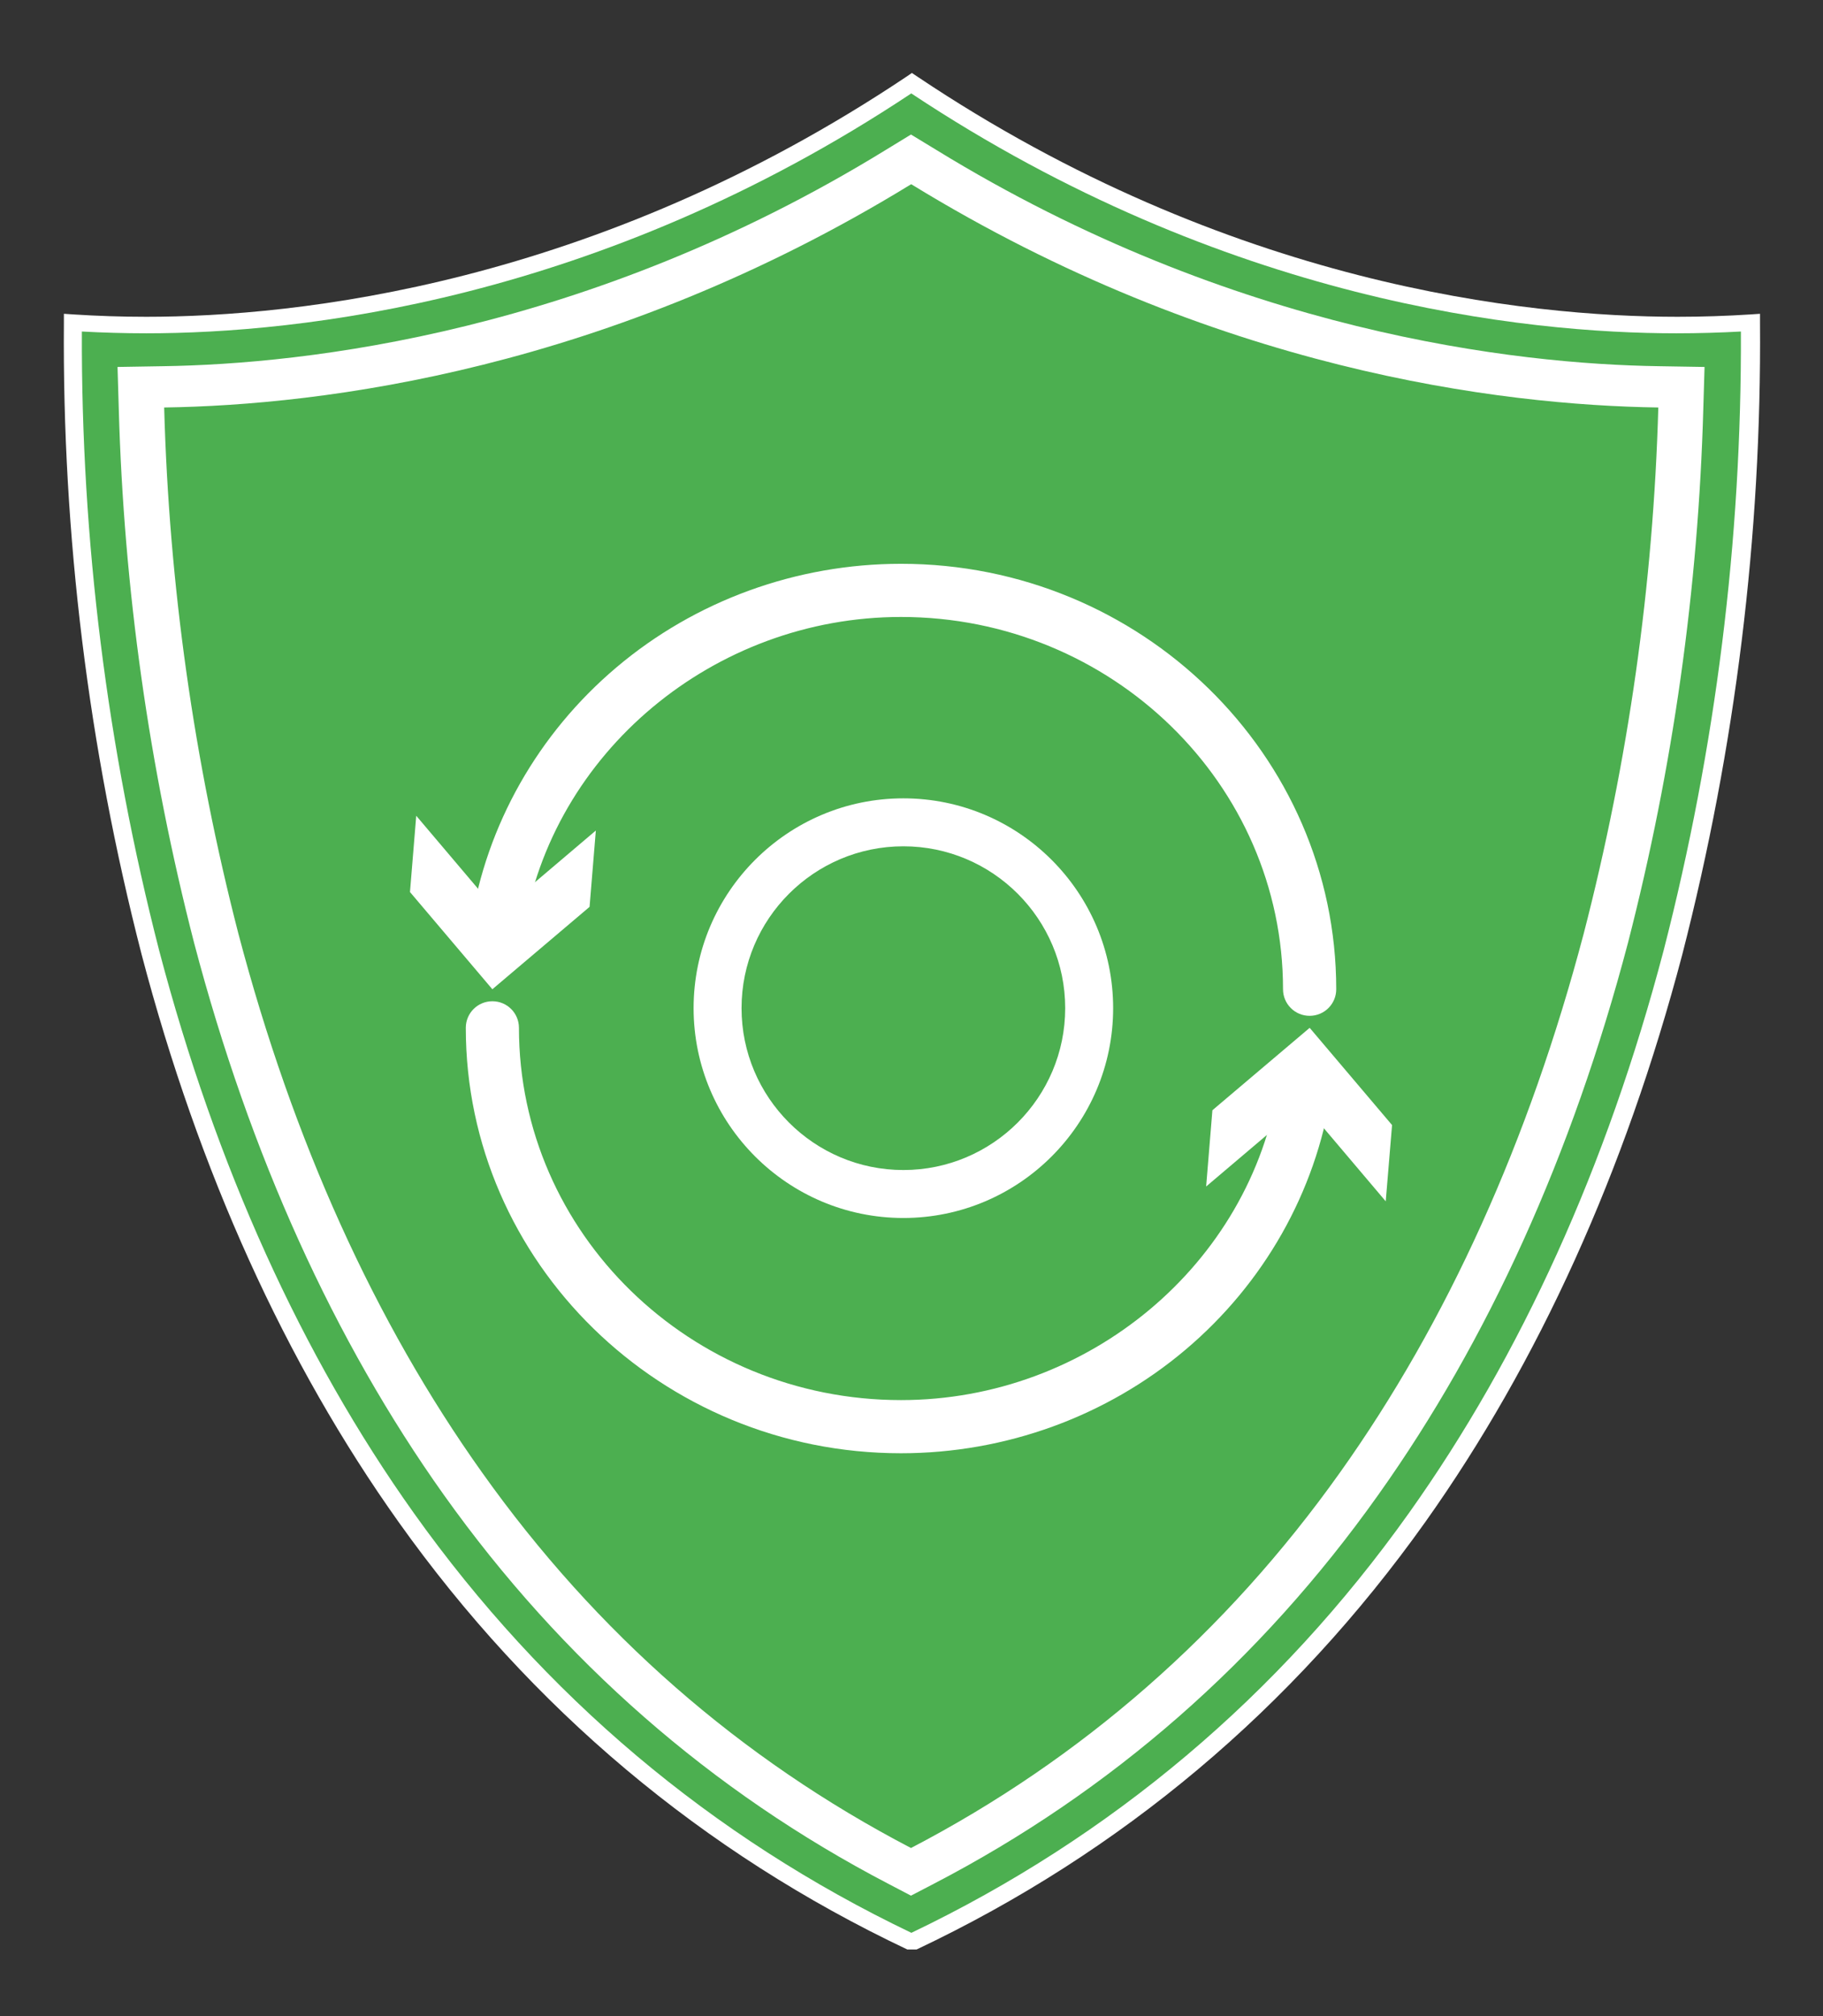
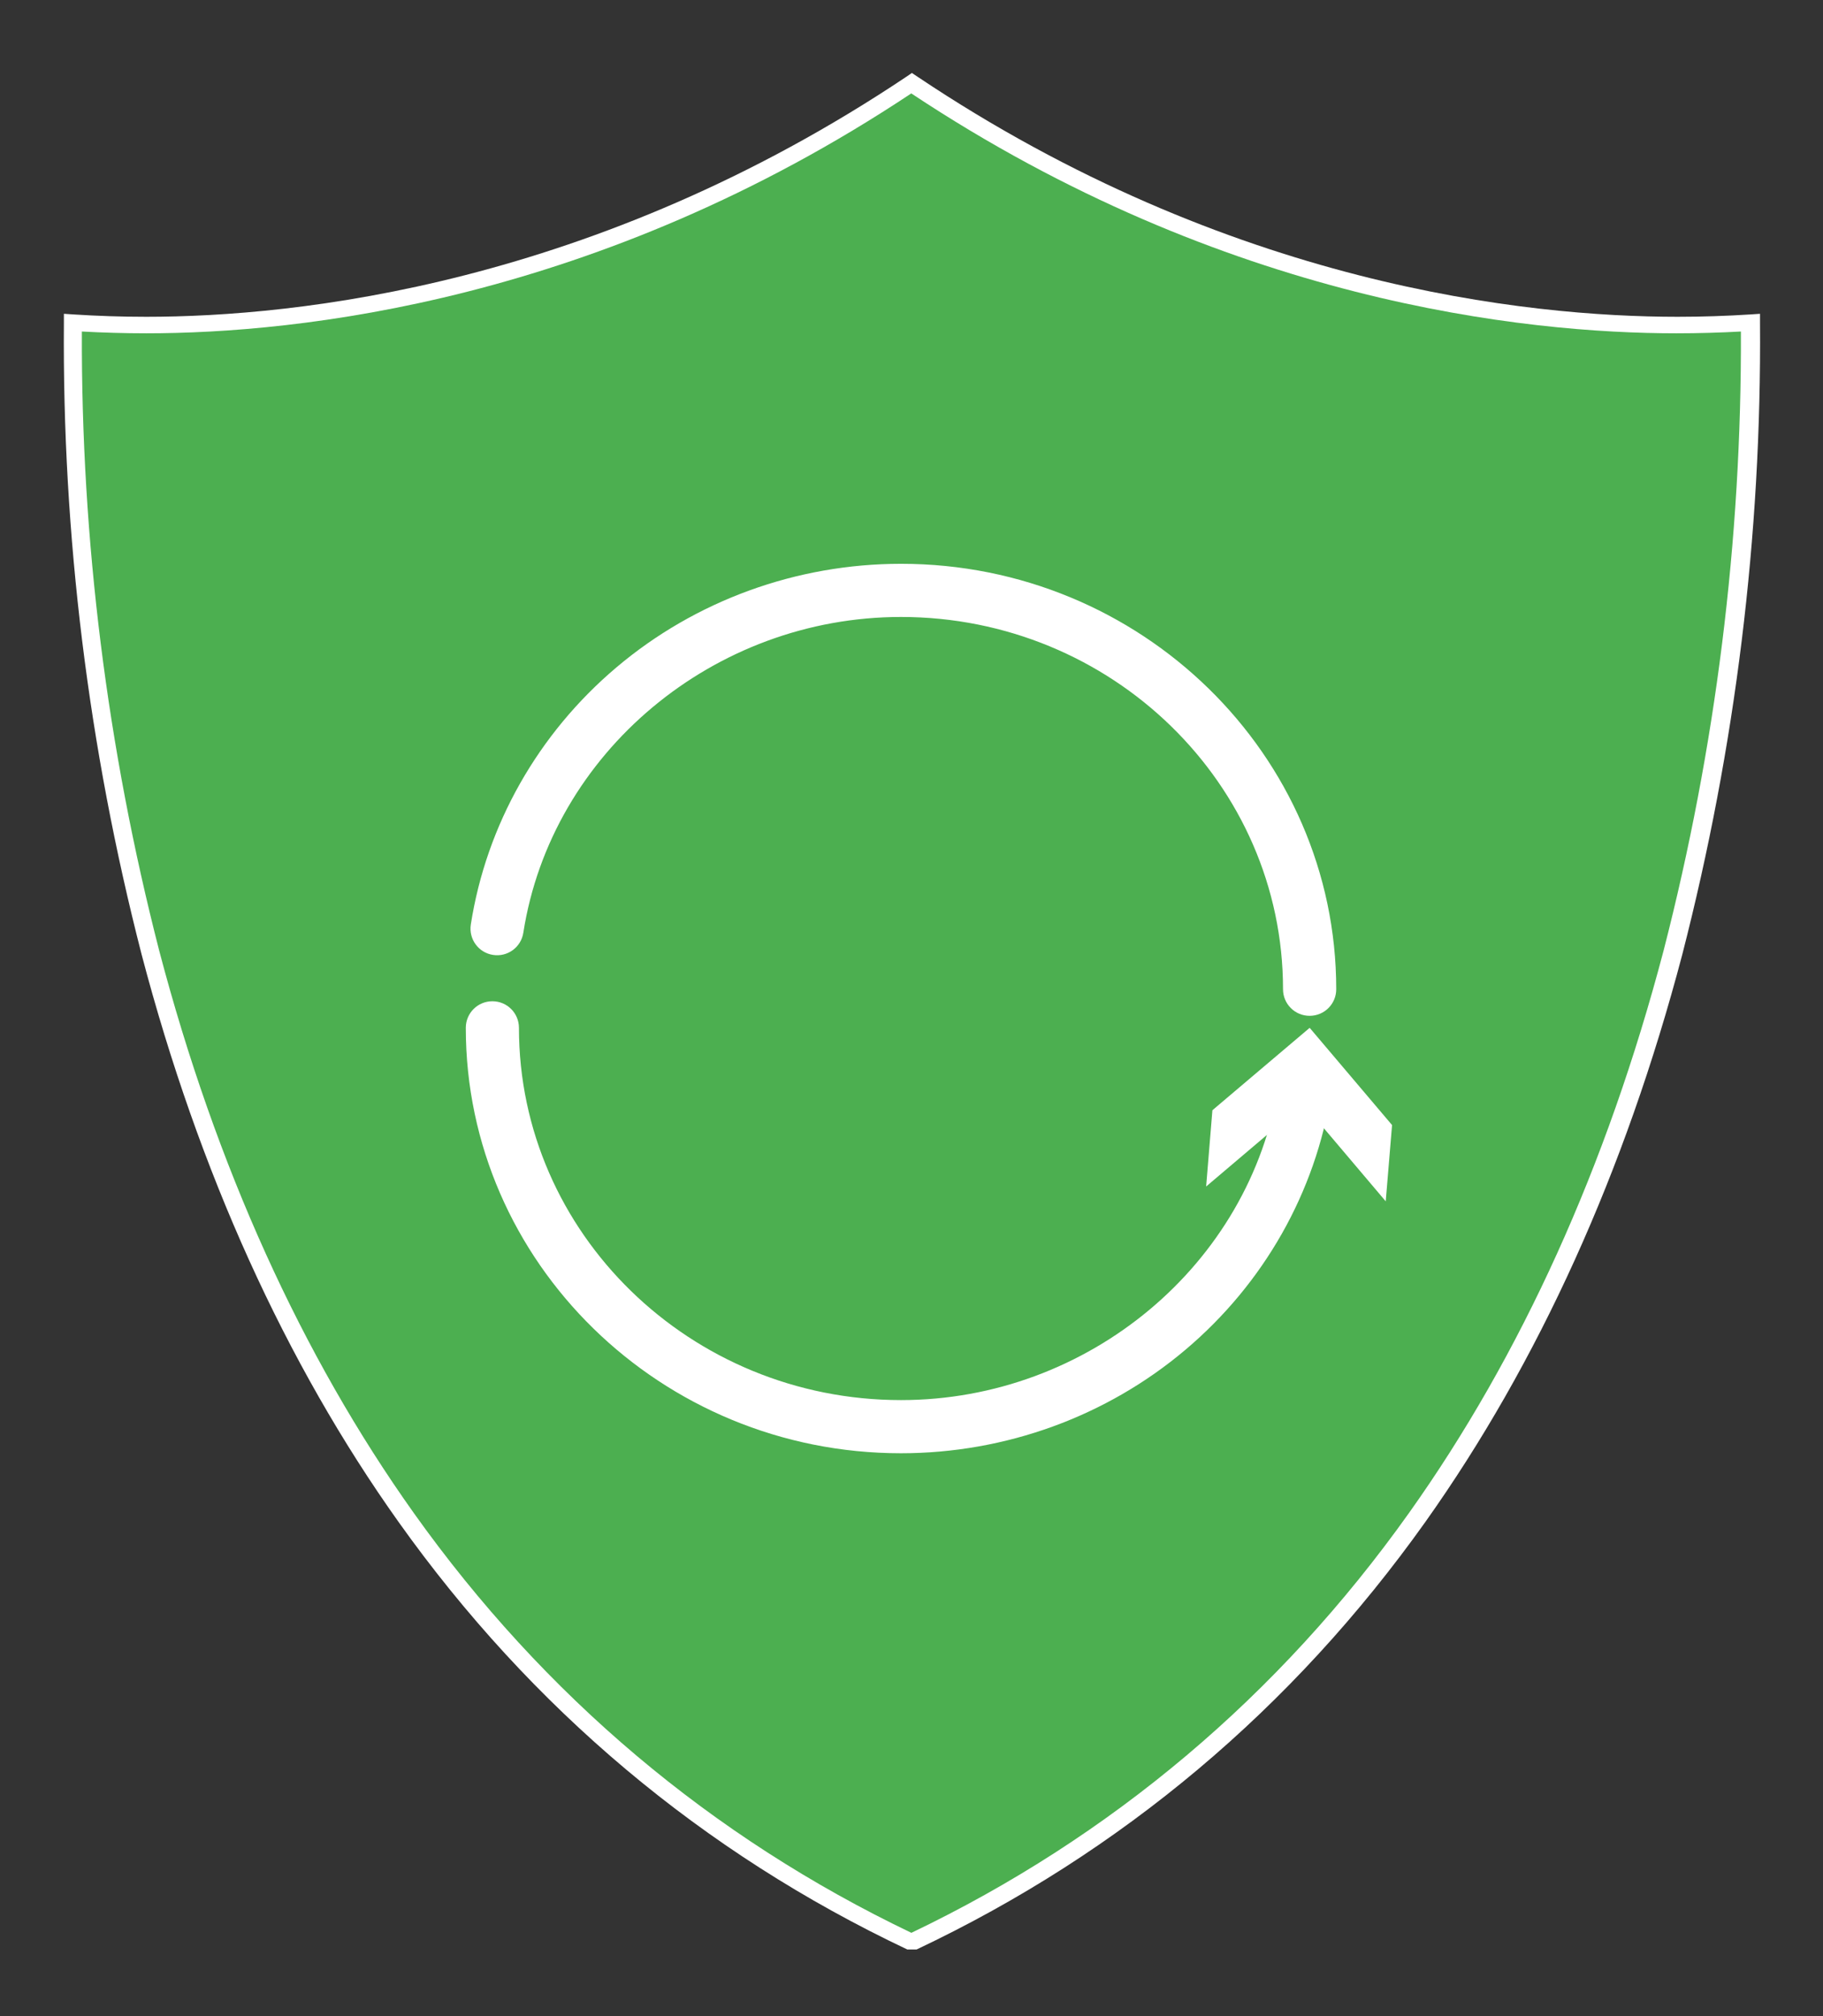
<svg xmlns="http://www.w3.org/2000/svg" width="123" height="136" viewBox="0 0 123 136" fill="none">
  <rect x="0" y="0" width="123" height="136" fill="#333333" stroke="none" />
  <path d="M61.215 131.501C47.407 124.966 35.858 115.262 26.888 102.659C19.263 91.946 13.413 79.053 9.558 64.396C5.96 50.423 4.198 36.11 4.311 21.76V21.167L4.963 21.211C6.536 21.312 8.186 21.369 9.87 21.369C19.984 21.369 40.094 19.264 61.167 5.168L61.527 4.922L61.895 5.168C82.933 19.264 103.042 21.369 113.191 21.369C114.868 21.369 116.518 21.312 118.098 21.211L118.75 21.167V21.76C118.859 36.11 117.098 50.422 113.503 64.396C109.642 79.047 103.798 91.921 96.173 102.659C87.203 115.262 75.654 124.966 61.846 131.501" fill="white" />
  <path d="M5.524 22.363C5.471 36.425 7.223 50.444 10.744 64.136C14.57 78.668 20.351 91.422 27.914 102.053C36.711 114.404 48.017 123.932 61.492 130.378C74.968 123.932 86.281 114.404 95.07 102.053C102.633 91.422 108.414 78.668 112.241 64.136C115.766 50.445 117.517 36.425 117.461 22.363C116.074 22.439 114.591 22.483 113.114 22.483C102.911 22.483 82.683 20.372 61.485 6.301C40.308 20.372 20.074 22.483 9.87 22.483C8.422 22.483 6.931 22.439 5.524 22.363Z" fill="#4CAF50" />
-   <path d="M61.493 12.433C81.942 24.979 101.234 27.33 111.888 27.487C111.553 39.441 109.867 51.331 106.856 62.971C103.168 76.942 97.643 89.173 90.413 99.325C82.712 110.151 72.979 118.658 61.465 124.657C49.959 118.658 40.226 110.164 32.525 99.325C25.295 89.18 19.763 76.942 16.082 62.971C13.08 51.331 11.403 39.44 11.077 27.487C21.732 27.33 41.023 24.967 61.465 12.433M61.465 9.074L59.753 10.12C39.651 22.471 20.581 24.557 11.022 24.702L7.93 24.753L8.013 27.563C8.35 39.709 10.055 51.791 13.101 63.62C16.866 77.9 22.536 90.421 29.946 100.837C37.918 112.029 48.011 120.857 59.947 127.077L61.465 127.871L62.99 127.077C74.969 120.857 85.048 112.029 92.992 100.837C100.402 90.421 106.072 77.9 109.836 63.62C112.882 51.791 114.587 39.709 114.924 27.563L115.008 24.753L111.909 24.702C102.357 24.557 83.315 22.471 63.185 10.12L61.465 9.074Z" fill="white" />
  <path d="M88.36 68.522C87.368 68.522 86.567 67.721 86.567 66.729C86.567 52.882 75.004 41.617 60.79 41.617C48.159 41.617 37.205 50.774 35.309 62.919C35.157 63.9 34.241 64.569 33.261 64.413C32.28 64.262 31.615 63.342 31.766 62.365C32.814 55.647 36.305 49.487 41.589 45.02C46.916 40.514 53.738 38.031 60.794 38.031C76.984 38.031 90.157 50.906 90.157 66.729C90.157 67.721 89.356 68.522 88.364 68.522H88.36Z" fill="white" />
-   <path d="M28.084 55.027L33.643 61.59L40.202 56.023L39.779 61.172L33.22 66.73L27.662 60.172L28.084 55.027Z" fill="white" />
  <path d="M60.791 98.029C44.601 98.029 31.428 85.155 31.428 69.332C31.428 68.34 32.229 67.539 33.221 67.539C34.213 67.539 35.014 68.34 35.014 69.332C35.014 83.179 46.577 94.443 60.791 94.443C73.422 94.443 84.376 85.287 86.272 73.141C86.424 72.161 87.344 71.496 88.32 71.647C89.301 71.799 89.97 72.719 89.815 73.695C88.767 80.413 85.276 86.574 79.993 91.04C74.665 95.547 67.843 98.029 60.787 98.029H60.791Z" fill="white" />
  <path d="M93.497 81.035L87.939 74.472L81.38 80.035L81.802 74.891L88.365 69.332L93.924 75.891L93.497 81.035Z" fill="white" />
-   <path d="M60.951 82.159C53.147 82.159 46.798 75.81 46.798 68.005C46.798 60.201 53.147 53.852 60.951 53.852C68.756 53.852 75.105 60.201 75.105 68.005C75.105 75.81 68.756 82.159 60.951 82.159ZM60.951 57.087C54.93 57.087 50.033 61.984 50.033 68.005C50.033 74.027 54.93 78.924 60.951 78.924C66.973 78.924 71.87 74.027 71.87 68.005C71.87 61.984 66.973 57.087 60.951 57.087Z" fill="white" />
</svg>